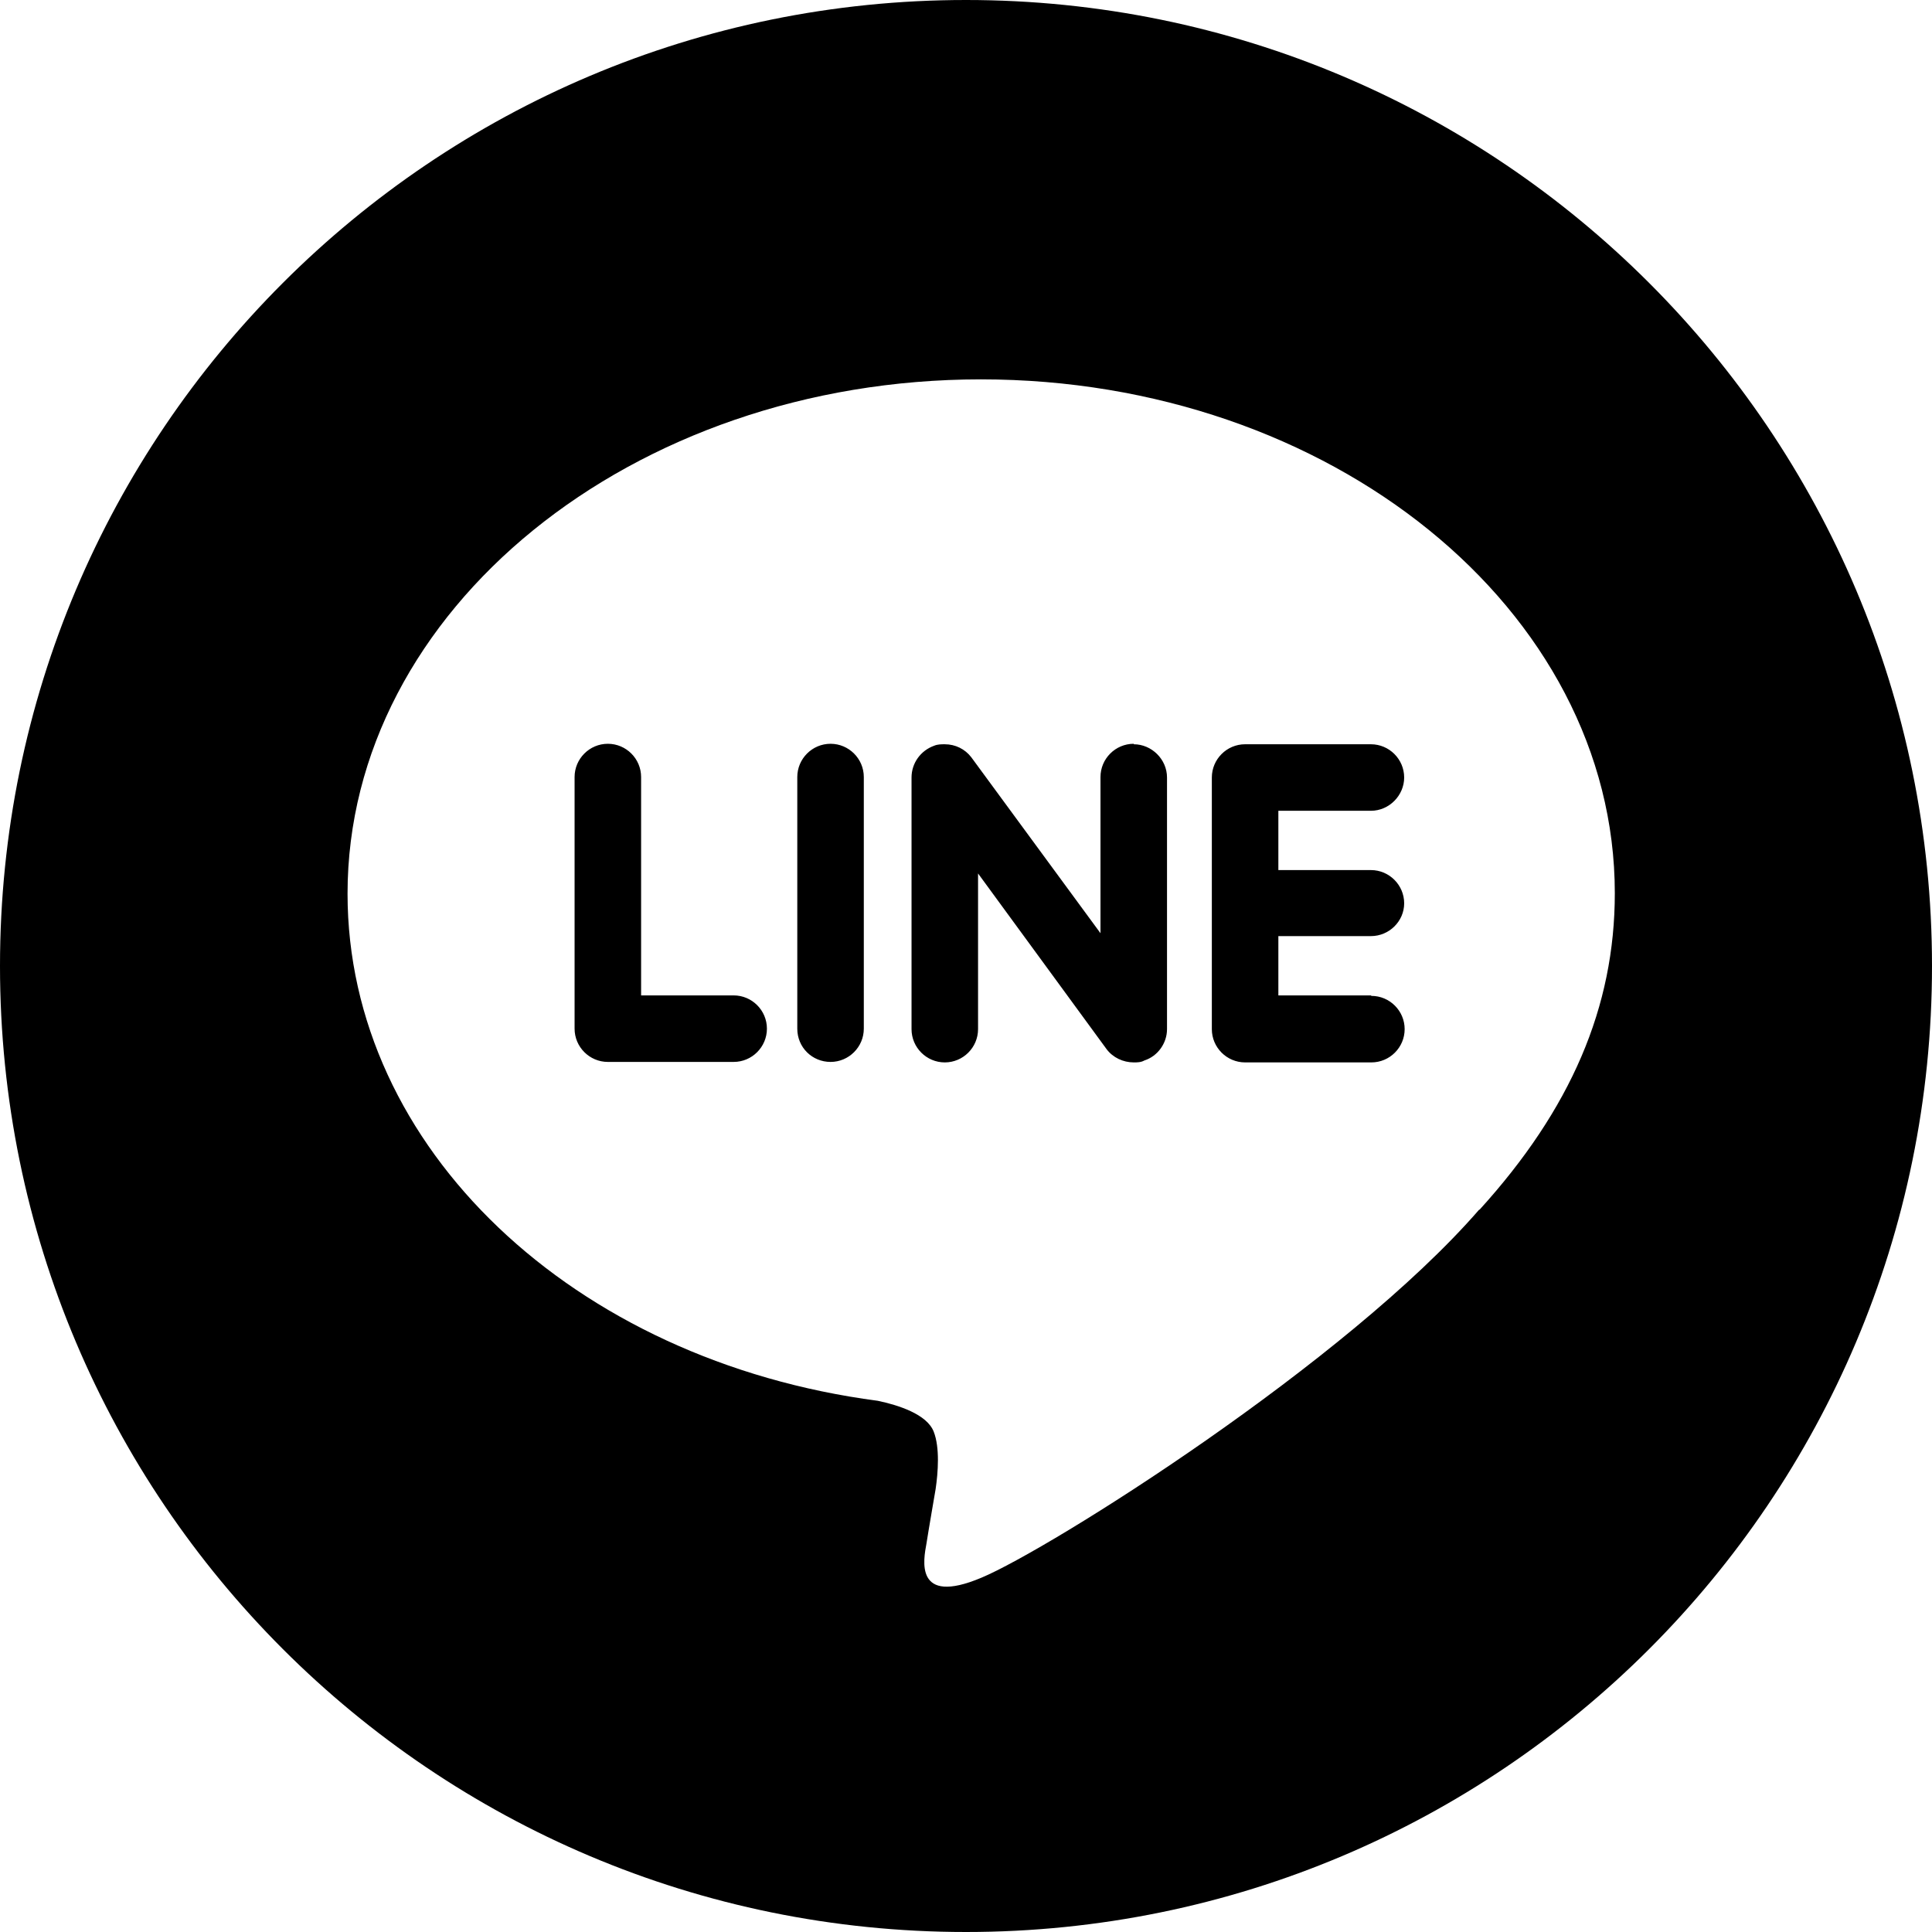
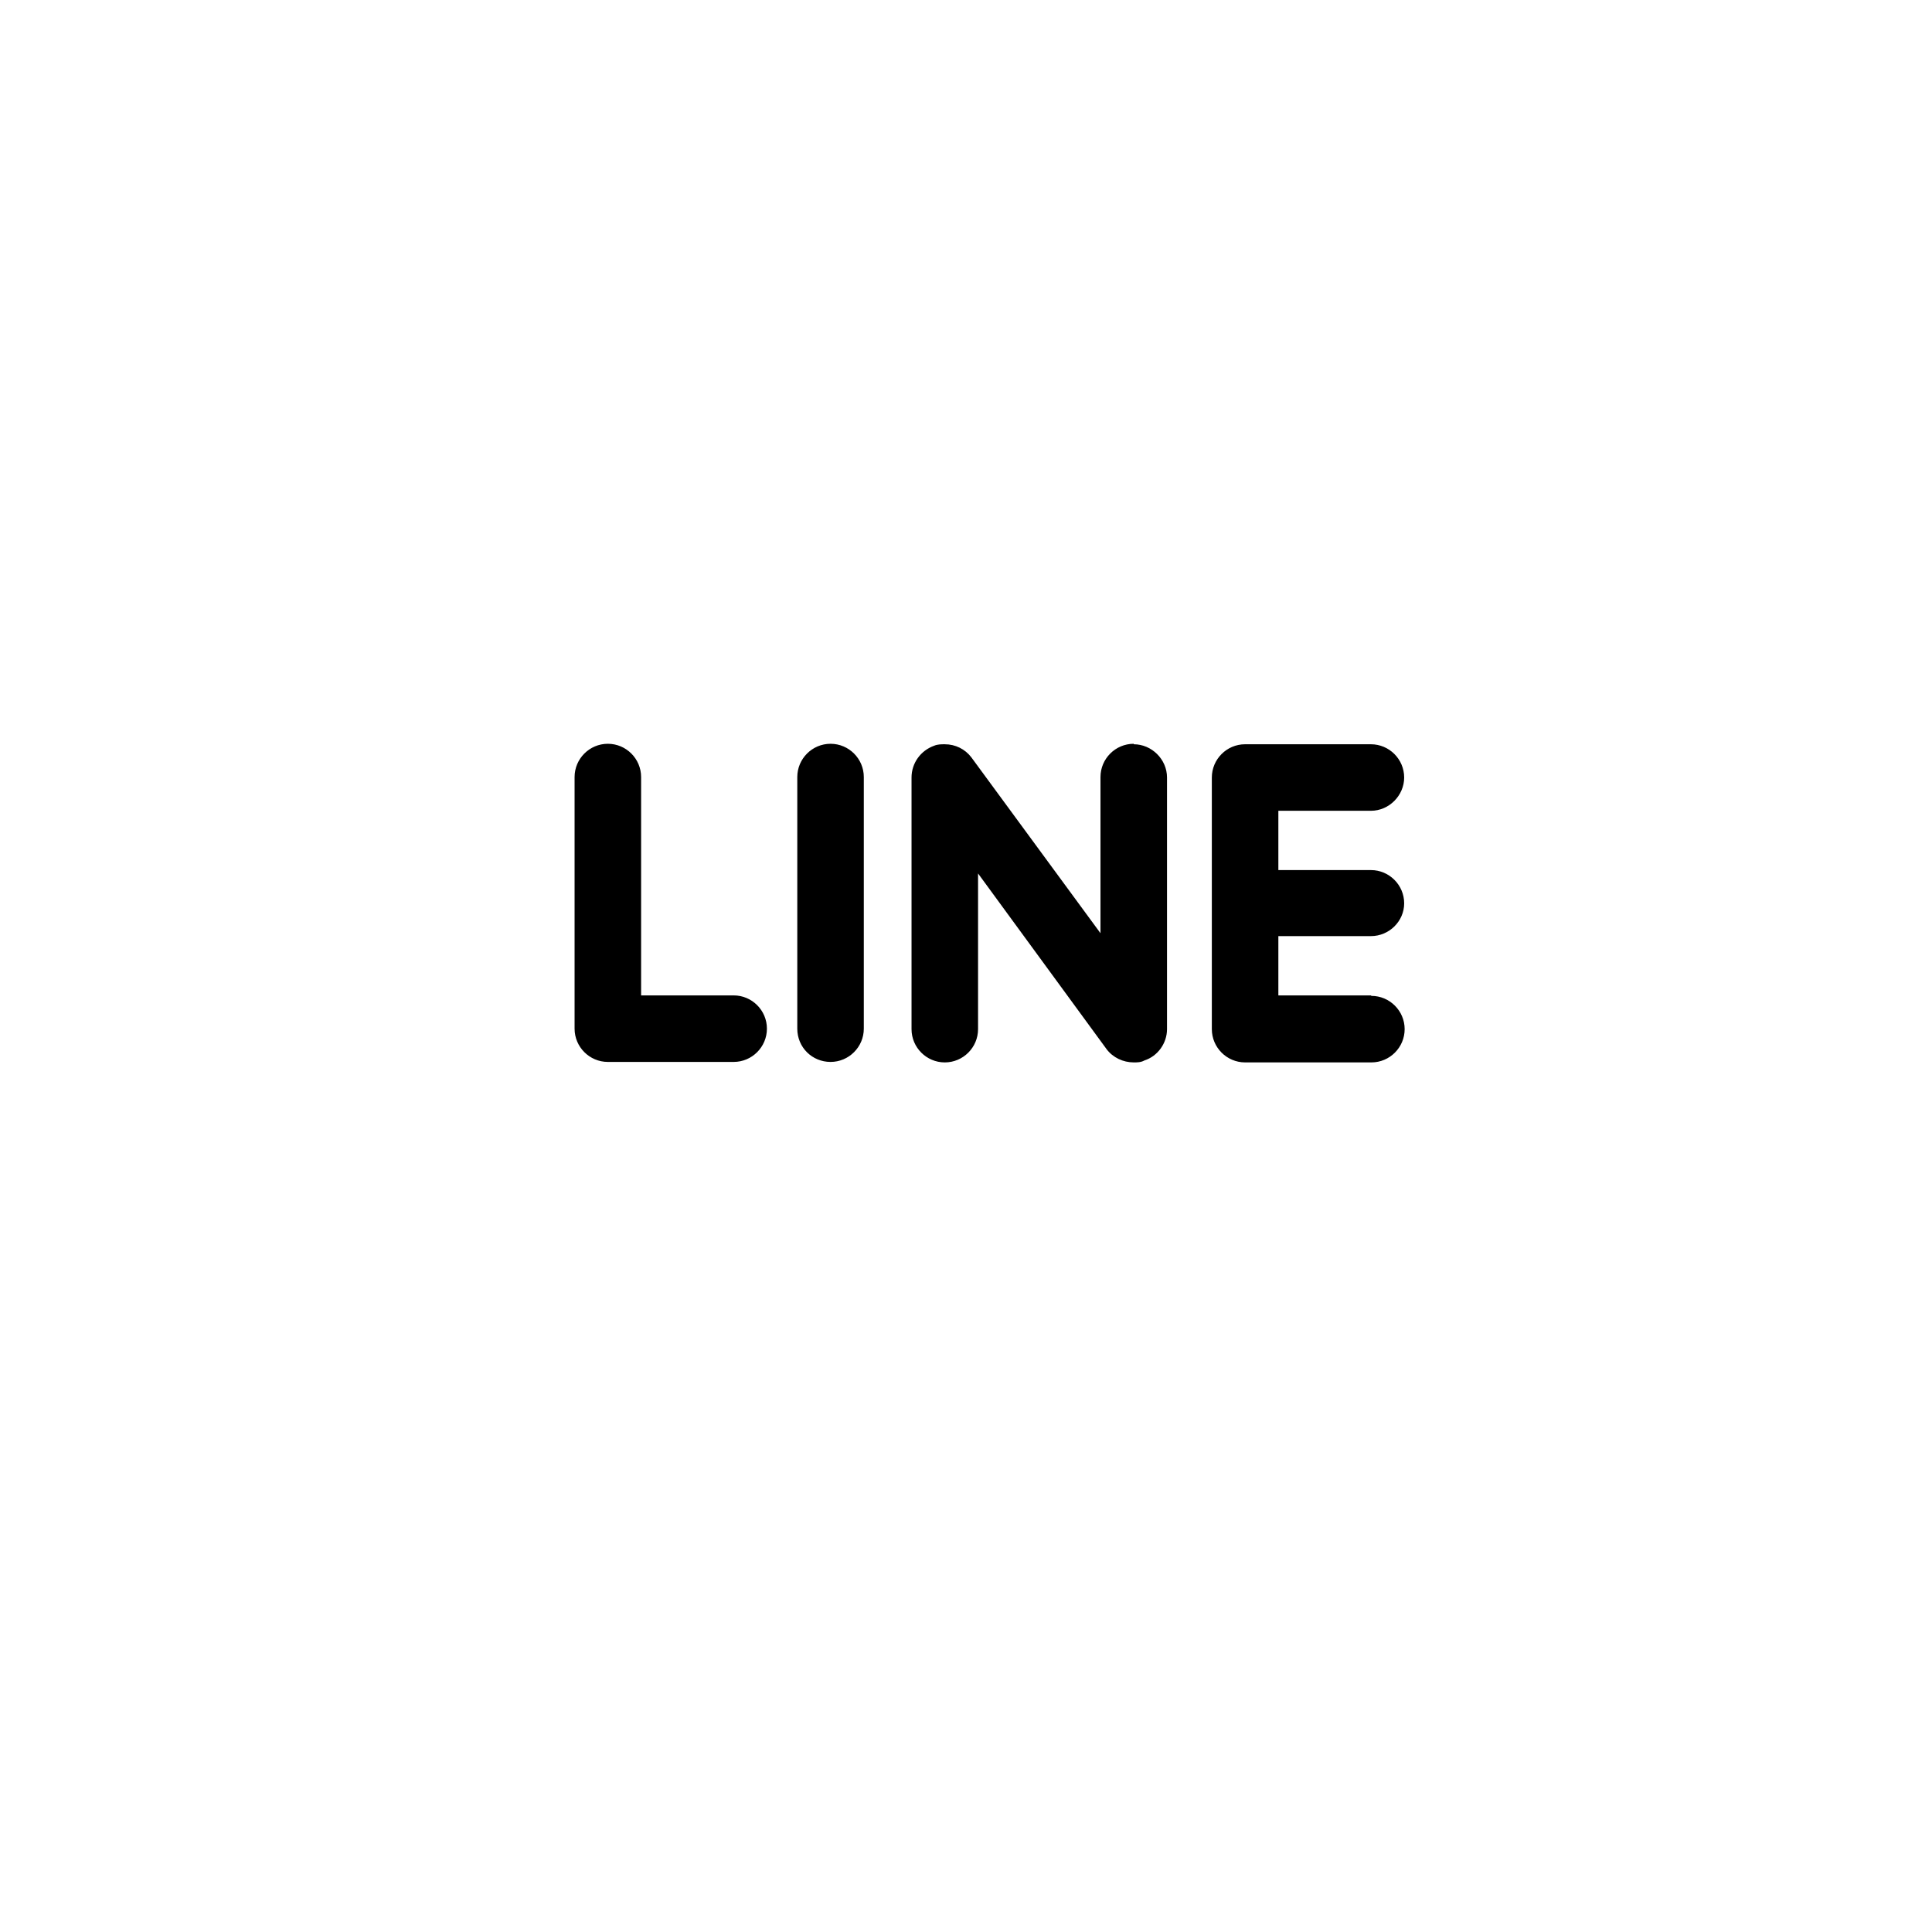
<svg xmlns="http://www.w3.org/2000/svg" id="_レイヤー_2" viewBox="0 0 40.08 40.08">
  <g id="botan_over">
    <g>
-       <path d="m17.23,15.43c-.38,0-.69.31-.69.69v5.22c0,.39.31.69.69.69s.69-.31.69-.69v-5.22c0-.38-.31-.69-.69-.69Zm-2.01,5.22h-1.92s0-4.53,0-4.53c0-.38-.31-.69-.69-.69s-.69.31-.69.69v5.22c0,.38.31.69.69.69h2.61c.38,0,.69-.31.69-.69,0-.38-.31-.69-.69-.69Zm8.3-5.22c-.38,0-.69.31-.69.69v3.24s-2.68-3.65-2.68-3.65c-.13-.17-.33-.27-.55-.27-.07,0-.15,0-.22.03-.28.1-.47.36-.47.66v5.22c0,.38.31.69.69.69.38,0,.69-.31.69-.69v-3.23s2.67,3.65,2.67,3.65c.13.17.34.27.56.27.07,0,.15,0,.22-.04.28-.09.47-.36.47-.65v-5.22c0-.38-.32-.69-.69-.69Zm4.92,5.22h-1.92v-1.23s1.92,0,1.92,0c.38,0,.69-.31.69-.68,0-.38-.31-.69-.69-.69h-1.92v-1.23s1.92,0,1.92,0c.38,0,.69-.32.69-.69,0-.38-.31-.69-.69-.69h-2.61c-.38,0-.69.31-.69.69v5.22c0,.38.31.69.69.69h2.62c.38,0,.69-.31.69-.69s-.31-.69-.69-.69Z" />
-       <path d="m20.04,0C8.97,0,0,8.97,0,20.04s8.97,20.04,20.04,20.04,20.04-8.97,20.04-20.04S31.11,0,20.04,0Zm10.65,25.09c-2.76,3.18-8.92,7.05-10.33,7.64-1.4.59-1.2-.38-1.14-.71.03-.2.19-1.13.19-1.13.05-.34.09-.86-.04-1.19-.14-.36-.73-.55-1.16-.64-6.32-.83-11-5.25-11-10.52,0-5.88,5.89-10.67,13.14-10.67,7.25,0,13.15,4.78,13.15,10.66,0,2.36-.91,4.48-2.81,6.57Z" />
+       <path d="m17.23,15.43c-.38,0-.69.31-.69.69v5.22c0,.39.31.69.69.69s.69-.31.69-.69v-5.22c0-.38-.31-.69-.69-.69Zm-2.01,5.22h-1.92s0-4.53,0-4.53c0-.38-.31-.69-.69-.69s-.69.31-.69.69v5.22c0,.38.31.69.69.69h2.61c.38,0,.69-.31.69-.69,0-.38-.31-.69-.69-.69m8.3-5.22c-.38,0-.69.31-.69.69v3.24s-2.68-3.65-2.68-3.65c-.13-.17-.33-.27-.55-.27-.07,0-.15,0-.22.03-.28.1-.47.36-.47.66v5.22c0,.38.31.69.69.69.38,0,.69-.31.69-.69v-3.23s2.67,3.65,2.67,3.65c.13.17.34.27.56.27.07,0,.15,0,.22-.04.28-.09.47-.36.47-.65v-5.22c0-.38-.32-.69-.69-.69Zm4.92,5.22h-1.92v-1.23s1.92,0,1.92,0c.38,0,.69-.31.69-.68,0-.38-.31-.69-.69-.69h-1.92v-1.23s1.92,0,1.92,0c.38,0,.69-.32.69-.69,0-.38-.31-.69-.69-.69h-2.61c-.38,0-.69.31-.69.69v5.22c0,.38.31.69.69.69h2.62c.38,0,.69-.31.69-.69s-.31-.69-.69-.69Z" />
    </g>
  </g>
</svg>